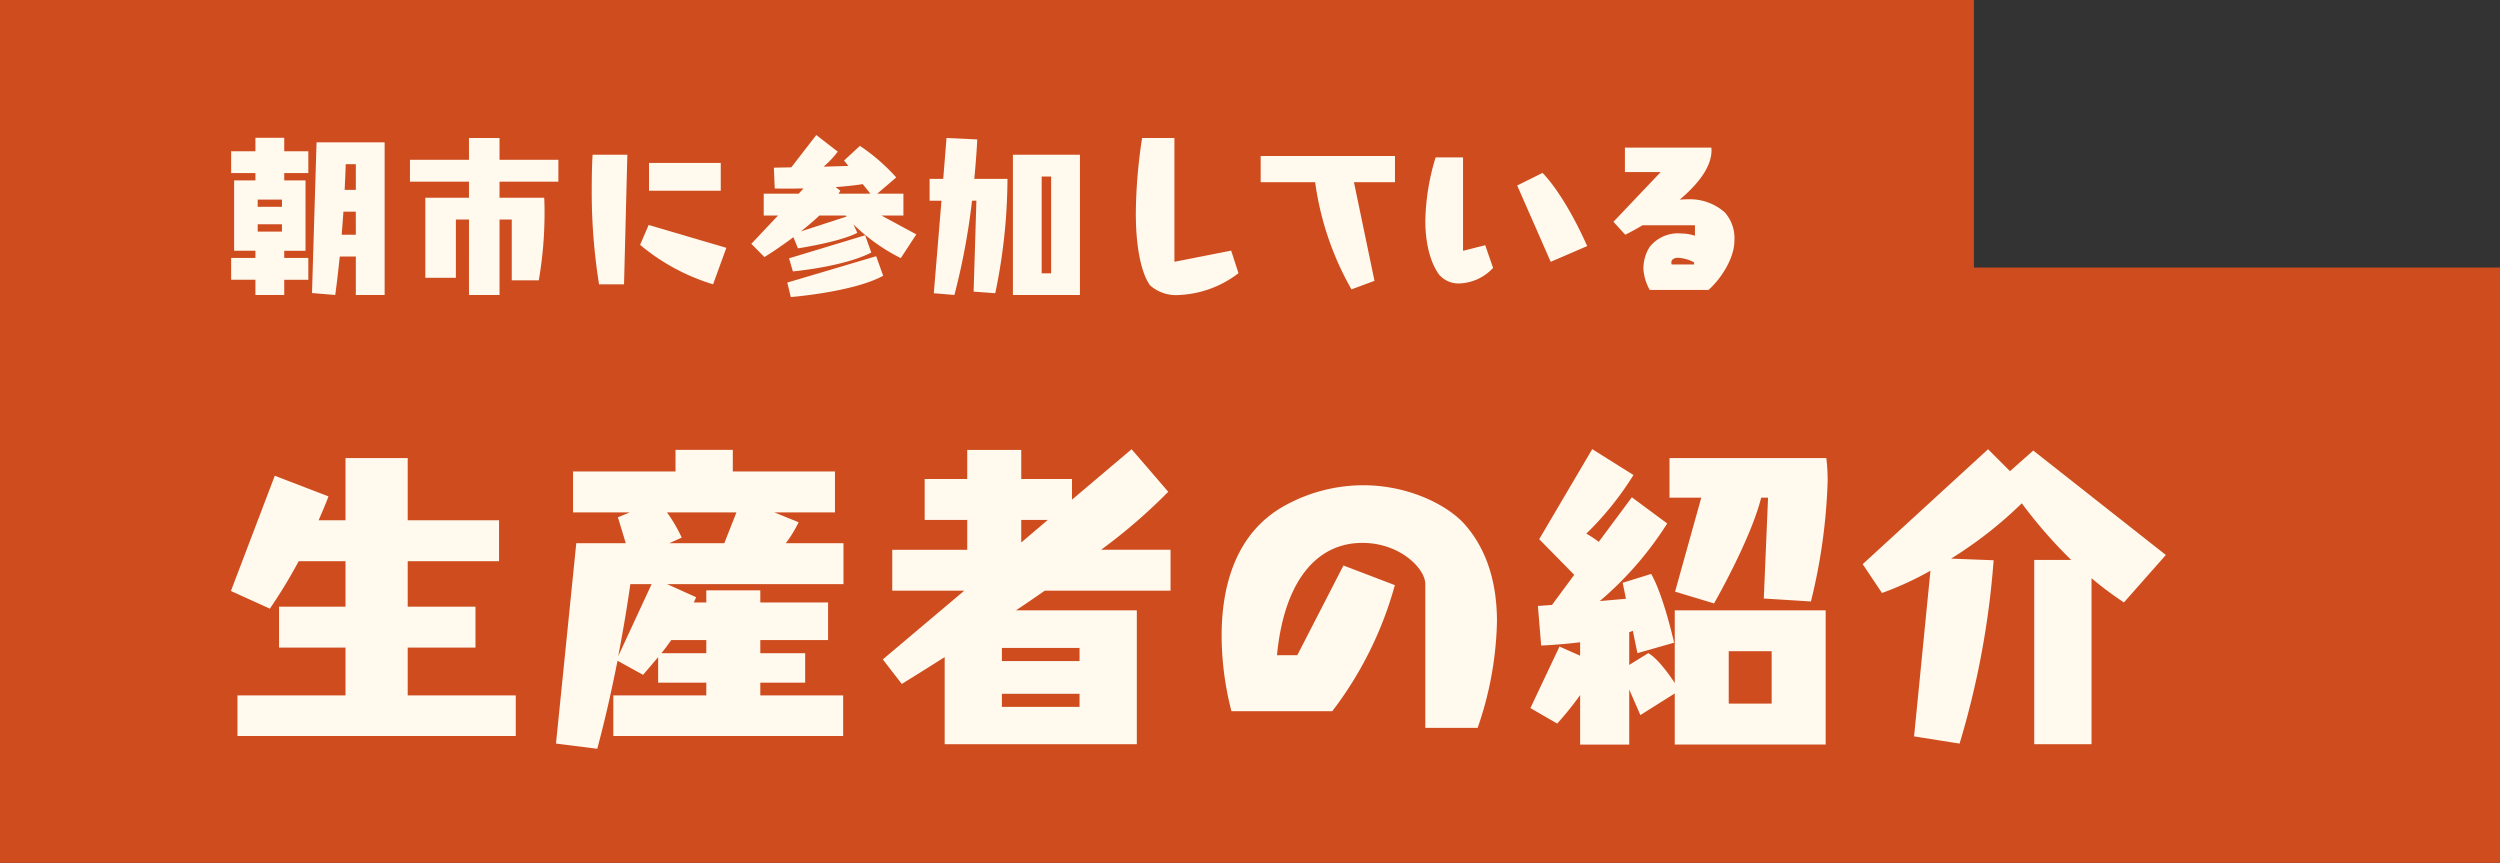
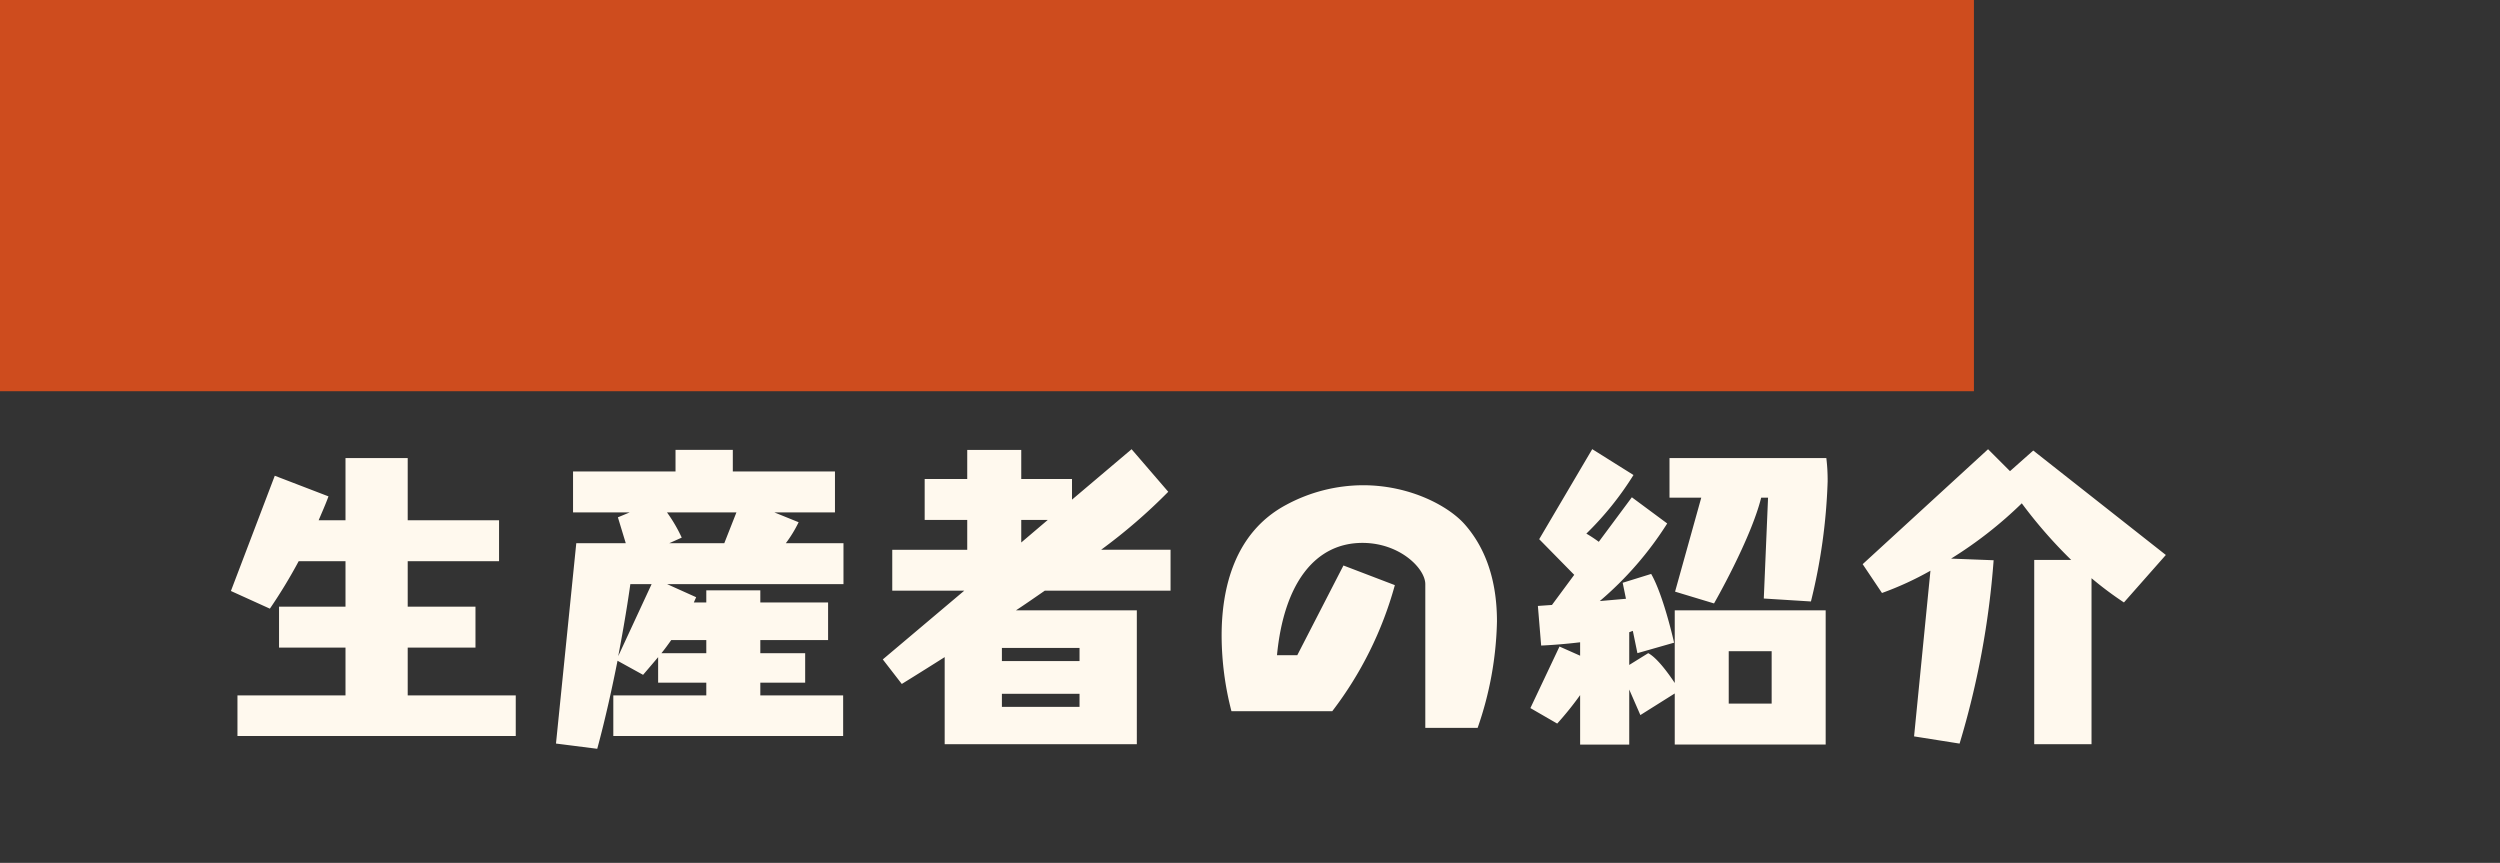
<svg xmlns="http://www.w3.org/2000/svg" width="343.617" height="118.595" viewBox="0 0 343.617 118.595">
  <rect x="0" y="0" width="343.617" height="118.595" fill="#333333" stroke="none" />
  <g id="Title_mamber" transform="translate(-112.383 -5545.113)">
-     <rect id="長方形_35" data-name="長方形 35" width="343.617" height="81.822" transform="translate(112.383 5581.887)" fill="#ce4c1e" />
    <path id="パス_1132" data-name="パス 1132" d="M41.58,1.98V-3.6H26.73v-6.57h9.315V-15.8H26.73V-22.05H39.285v-5.625H26.73v-8.55H18.18v8.55H14.49c.45-1.08.945-2.16,1.35-3.285L8.46-33.795,2.43-17.955l5.355,2.43a70.5,70.5,0,0,0,3.96-6.525H18.18V-15.8H9.045v5.625H18.18V-3.6H3.33V1.98Zm45,0V-3.6H75.195V-5.355H81.36v-4.05H75.195v-1.8H84.51V-16.38H75.195v-1.665H67.77v1.665H66.06c.09-.225.225-.5.315-.72l-4-1.8H86.625v-5.625h-7.92a17.456,17.456,0,0,0,1.755-2.88l-3.33-1.35h8.325V-34.38H71.415v-2.97H63.54v2.97H49.455v5.625H57.24l-1.62.675,1.08,3.555H49.9l-2.79,27.54,5.67.72c1.17-4.32,2.07-8.5,2.79-12.1l3.51,1.935s.855-.99,2.07-2.43v3.51H67.77V-3.6H54.99V1.98ZM70.245-24.525h-7.56l1.71-.765a20.784,20.784,0,0,0-2.025-3.465h9.54ZM67.77-9.405H61.6c.45-.54.9-1.17,1.35-1.8H67.77ZM55.665-9c1.125-5.85,1.665-9.9,1.665-9.9h2.925Zm71.28,12.105V-15.3H110.34c1.305-.855,2.655-1.8,3.96-2.7h17.28v-5.625h-9.54a76.067,76.067,0,0,0,9.225-7.965l-5.04-5.85-8.19,6.93v-2.835H111.06v-4h-7.425v4h-5.85v5.625h5.85v4.1H93.33V-18h9.9l-11.2,9.45,2.61,3.375s2.34-1.44,5.895-3.69V3.105ZM114.705-27.72l-3.645,3.1v-3.1ZM119.07-8.325H108.4v-1.8H119.07Zm0,6.3H108.4v-1.8H119.07ZM173.79.855a47.169,47.169,0,0,0,2.655-14.625c0-6.57-2.115-10.71-4.41-13.32-2.205-2.52-7.515-5.4-13.995-5.4a22.372,22.372,0,0,0-10.575,2.7c-7.155,3.825-8.865,11.565-8.865,17.955a41.772,41.772,0,0,0,1.35,10.4h13.86a50.46,50.46,0,0,0,8.6-17.325l-7.065-2.7-6.345,12.33h-2.79c.945-9.855,5.22-15.435,11.745-15.435,5.13,0,8.64,3.51,8.64,5.67V.855Zm45.81-17.37a78.516,78.516,0,0,0,2.295-16.47,25.125,25.125,0,0,0-.18-3.24H200.16v5.445h4.365l-3.6,12.915,5.355,1.62s5.04-8.775,6.48-14.535h.945l-.585,13.86ZM221.625,3.15V-15.3H200.88v9.99c-.855-1.3-2.43-3.465-3.645-4.1l-2.61,1.62v-4.5c.18-.045.315-.135.495-.18l.63,3.06,5.04-1.44s-1.44-6.48-3.15-9.45l-3.915,1.215.45,2.2-3.6.315a46.758,46.758,0,0,0,9.27-10.665l-4.86-3.6-4.545,6.12a18.583,18.583,0,0,0-1.71-1.125,42.8,42.8,0,0,0,6.48-8.055l-5.67-3.555-7.29,12.375,4.815,4.9-3.06,4.14-1.935.135.45,5.445s2.385-.09,5.355-.45v1.845l-2.835-1.26-4,8.46L184.725.27a43.916,43.916,0,0,0,3.15-3.915v6.8h6.75V-4.41l1.53,3.51,4.725-2.97V3.15ZM214.2-2.475h-5.9v-7.2h5.9Zm43.965,5.58V-19.71a47.8,47.8,0,0,0,4.455,3.33l5.76-6.525L250.155-37.26l-3.195,2.835-3.015-3.015-17.235,15.8,2.655,3.96a43.289,43.289,0,0,0,6.66-3.06l-2.25,22.77,6.255.99a117.131,117.131,0,0,0,4.68-25.2l-5.85-.225a56.552,56.552,0,0,0,9.72-7.6,64.872,64.872,0,0,0,6.795,7.785H250.29V3.105Z" transform="translate(141.691 5644.297)" fill="#fff9ee" />
    <rect id="長方形_36" data-name="長方形 36" width="271.309" height="53.773" transform="translate(112.383 5545.113)" fill="#ce4c1e" />
-     <path id="パス_1131" data-name="パス 1131" d="M22.272,1.656V-19.32h-9.36L12.288,1.392l3.192.264s.288-1.968.624-5.28h2.208v5.28ZM11.784-.432v-3H8.472v-.984H11.4v-9.672H8.472V-15.1h3.312v-3H8.472v-1.848H4.512V-18.1H1.176v3H4.512v1.008H1.584v9.672H4.512v.984H1.176v3H4.512V1.656h3.96V-.432Zm6.528-12.36H16.776c.048-1.128.12-2.3.144-3.528h1.392Zm0,6.168H16.368c.072-.984.168-2.04.24-3.168h1.7ZM8.16-10.464H4.824v-.984H8.16Zm0,3.408H4.824V-8.064H8.16Zm35.3,6.7a54.42,54.42,0,0,0,.792-9.432c0-1.2-.048-1.92-.048-1.92H38.064V-13.92h8.088v-3H38.064v-3h-4.2v3H25.752v3h8.112v2.208h-6V-.7h4.2V-8.712h1.8V1.656h4.2V-8.712h1.68V-.36ZM68.472-12.672v-3.816H58.608v3.816Zm.768,7.848L58.56-7.968,57.384-5.232A28.5,28.5,0,0,0,67.416.192ZM55.176.192l.456-17.808H50.856c-.1,1.44-.12,3.6-.12,4.92A79.809,79.809,0,0,0,51.744.192ZM95.352-6.672l-4.8-2.592h3.024v-3h-3.6L92.592-14.5A26.618,26.618,0,0,0,87.6-18.84l-2.184,2.016.6.744-3.408.1a12.787,12.787,0,0,0,1.944-2.064L81.6-20.328l-3.432,4.44-2.4.048.12,2.856c.7.024,1.392.024,2.04.024.672,0,1.32-.024,1.92-.024l-.672.72h-4.8v3h1.968L72.672-5.376l1.8,1.824s1.8-1.1,3.984-2.736l.624,1.536s5.736-.864,8.16-2.136L86.712-8.04a25.752,25.752,0,0,0,6.5,4.632Zm-7.032.12L77.856-3.384l.528,1.8s6.96-.624,10.776-2.592Zm1.512,2.88L77.616-.048l.48,1.992s8.664-.7,12.7-2.928Zm-.792-8.592H84.648a3.91,3.91,0,0,0,.264-.408l-.648-.5c1.608-.12,2.832-.264,3.72-.408ZM85.752-9.12,79.488-7.08c.84-.672,1.728-1.416,2.544-2.184h3.6ZM117.84,1.656V-17.616h-9.216V1.656Zm-11.64-.24a78.152,78.152,0,0,0,1.68-15.576V-14.3h-4.56c.312-3.264.408-5.424.408-5.424L99.5-19.92,99.048-14.3H97.176v3h1.632L97.752,1.416l2.832.24a92.9,92.9,0,0,0,2.424-12.96h.6l-.384,12.5Zm7.68-2.736h-1.3v-13.3h1.3Zm24.744-3.12-7.8,1.536V-19.92h-4.44a70.751,70.751,0,0,0-.864,10.3c0,7.872,1.992,9.984,1.992,9.984a5.392,5.392,0,0,0,3.888,1.3,14.433,14.433,0,0,0,8.232-3Zm19.7,4.152L155.5-13.848h5.64v-3.6H142.68v3.6h7.488A40.877,40.877,0,0,0,155.16.888ZM187.56-5.064c-3.312-7.416-6.144-10.056-6.144-10.056l-3.48,1.728L182.544-2.9Zm-14.016-.12-3.048.768v-12.84h-3.768a31.309,31.309,0,0,0-1.416,8.712c0,5.328,1.968,7.488,1.968,7.488A3.534,3.534,0,0,0,170.016.072a6.616,6.616,0,0,0,4.608-2.136ZM204.24.96c1.824-1.632,3.552-4.44,3.552-6.744a5.336,5.336,0,0,0-1.32-3.912,7.278,7.278,0,0,0-5.112-1.8c-.36,0-.72.024-1.08.048,2.352-1.992,4.368-4.368,4.368-6.792,0-.12-.024-.24-.024-.36h-11.88v3.36h4.92l-6.5,6.84,1.632,1.776s.984-.48,2.376-1.3h7.2v1.44a6.122,6.122,0,0,0-1.872-.312,4.993,4.993,0,0,0-4.32,1.8,5.437,5.437,0,0,0-.888,3.168A6.917,6.917,0,0,0,196.152.96Zm-1.992-3.5h-3.072a.659.659,0,0,1-.048-.288c0-.432.48-.624.84-.624a5.125,5.125,0,0,1,2.28.624Z" transform="translate(142.978 5584)" fill="#fff9ee" />
  </g>
</svg>